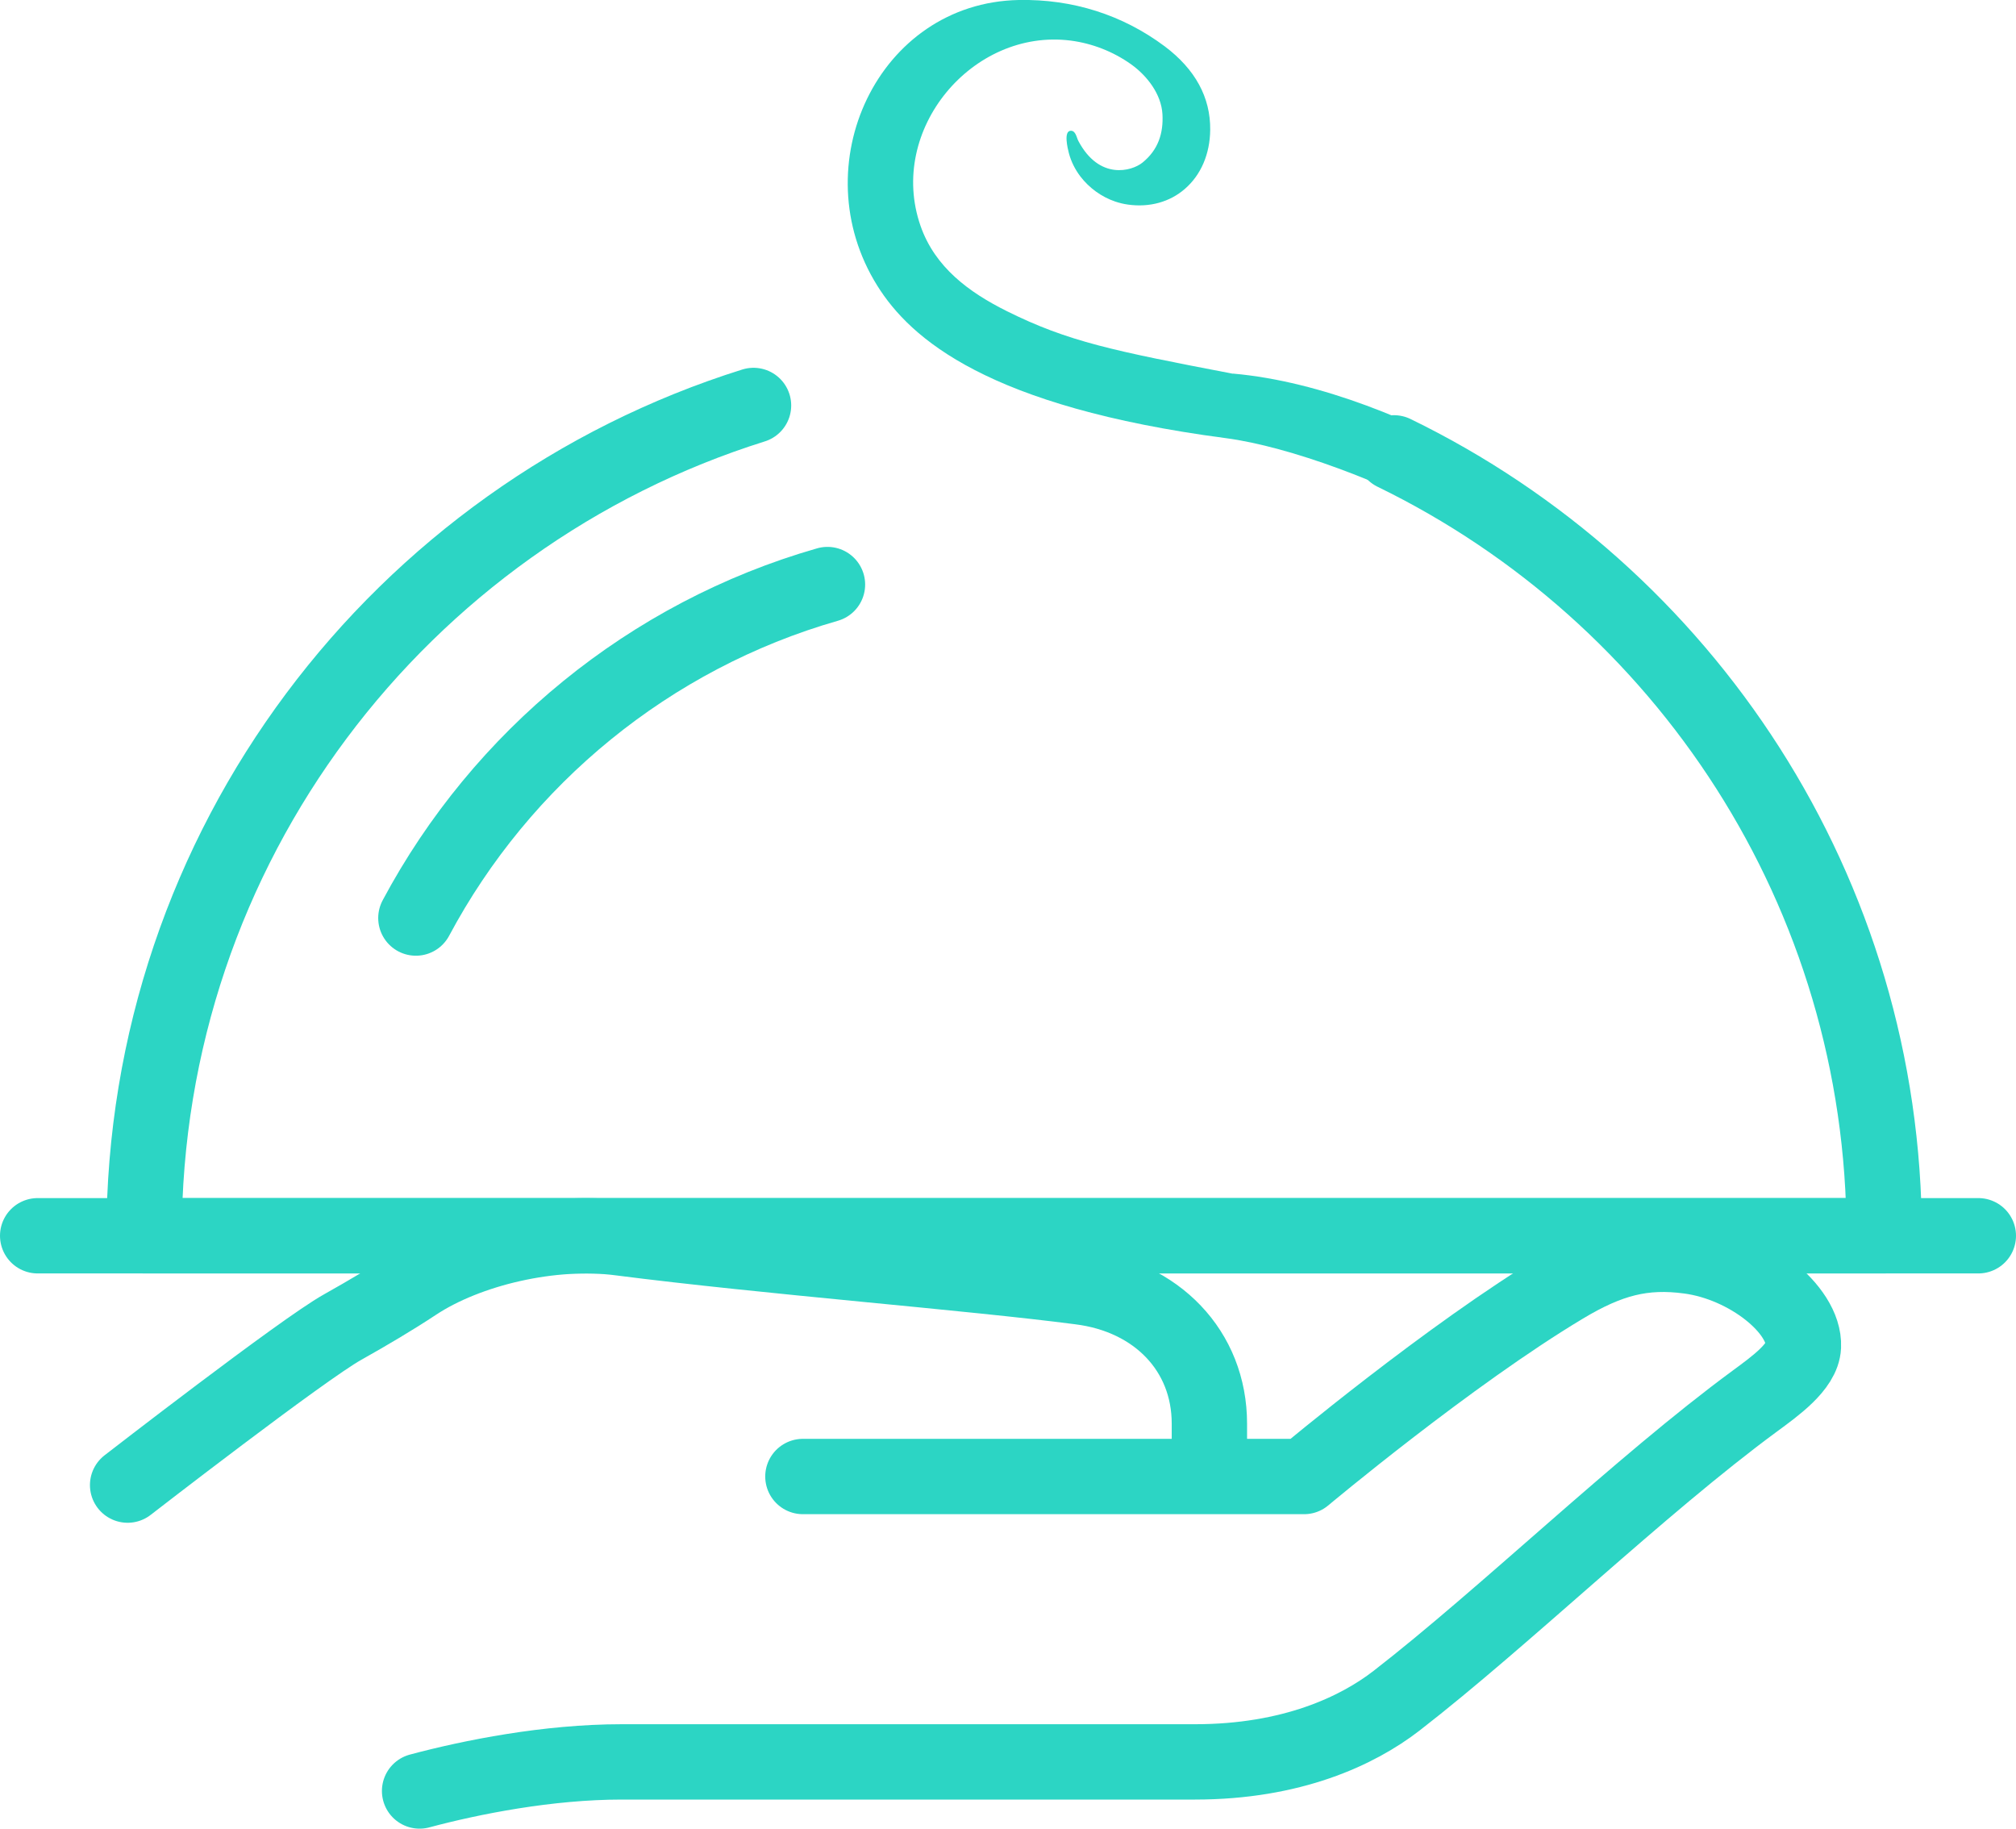
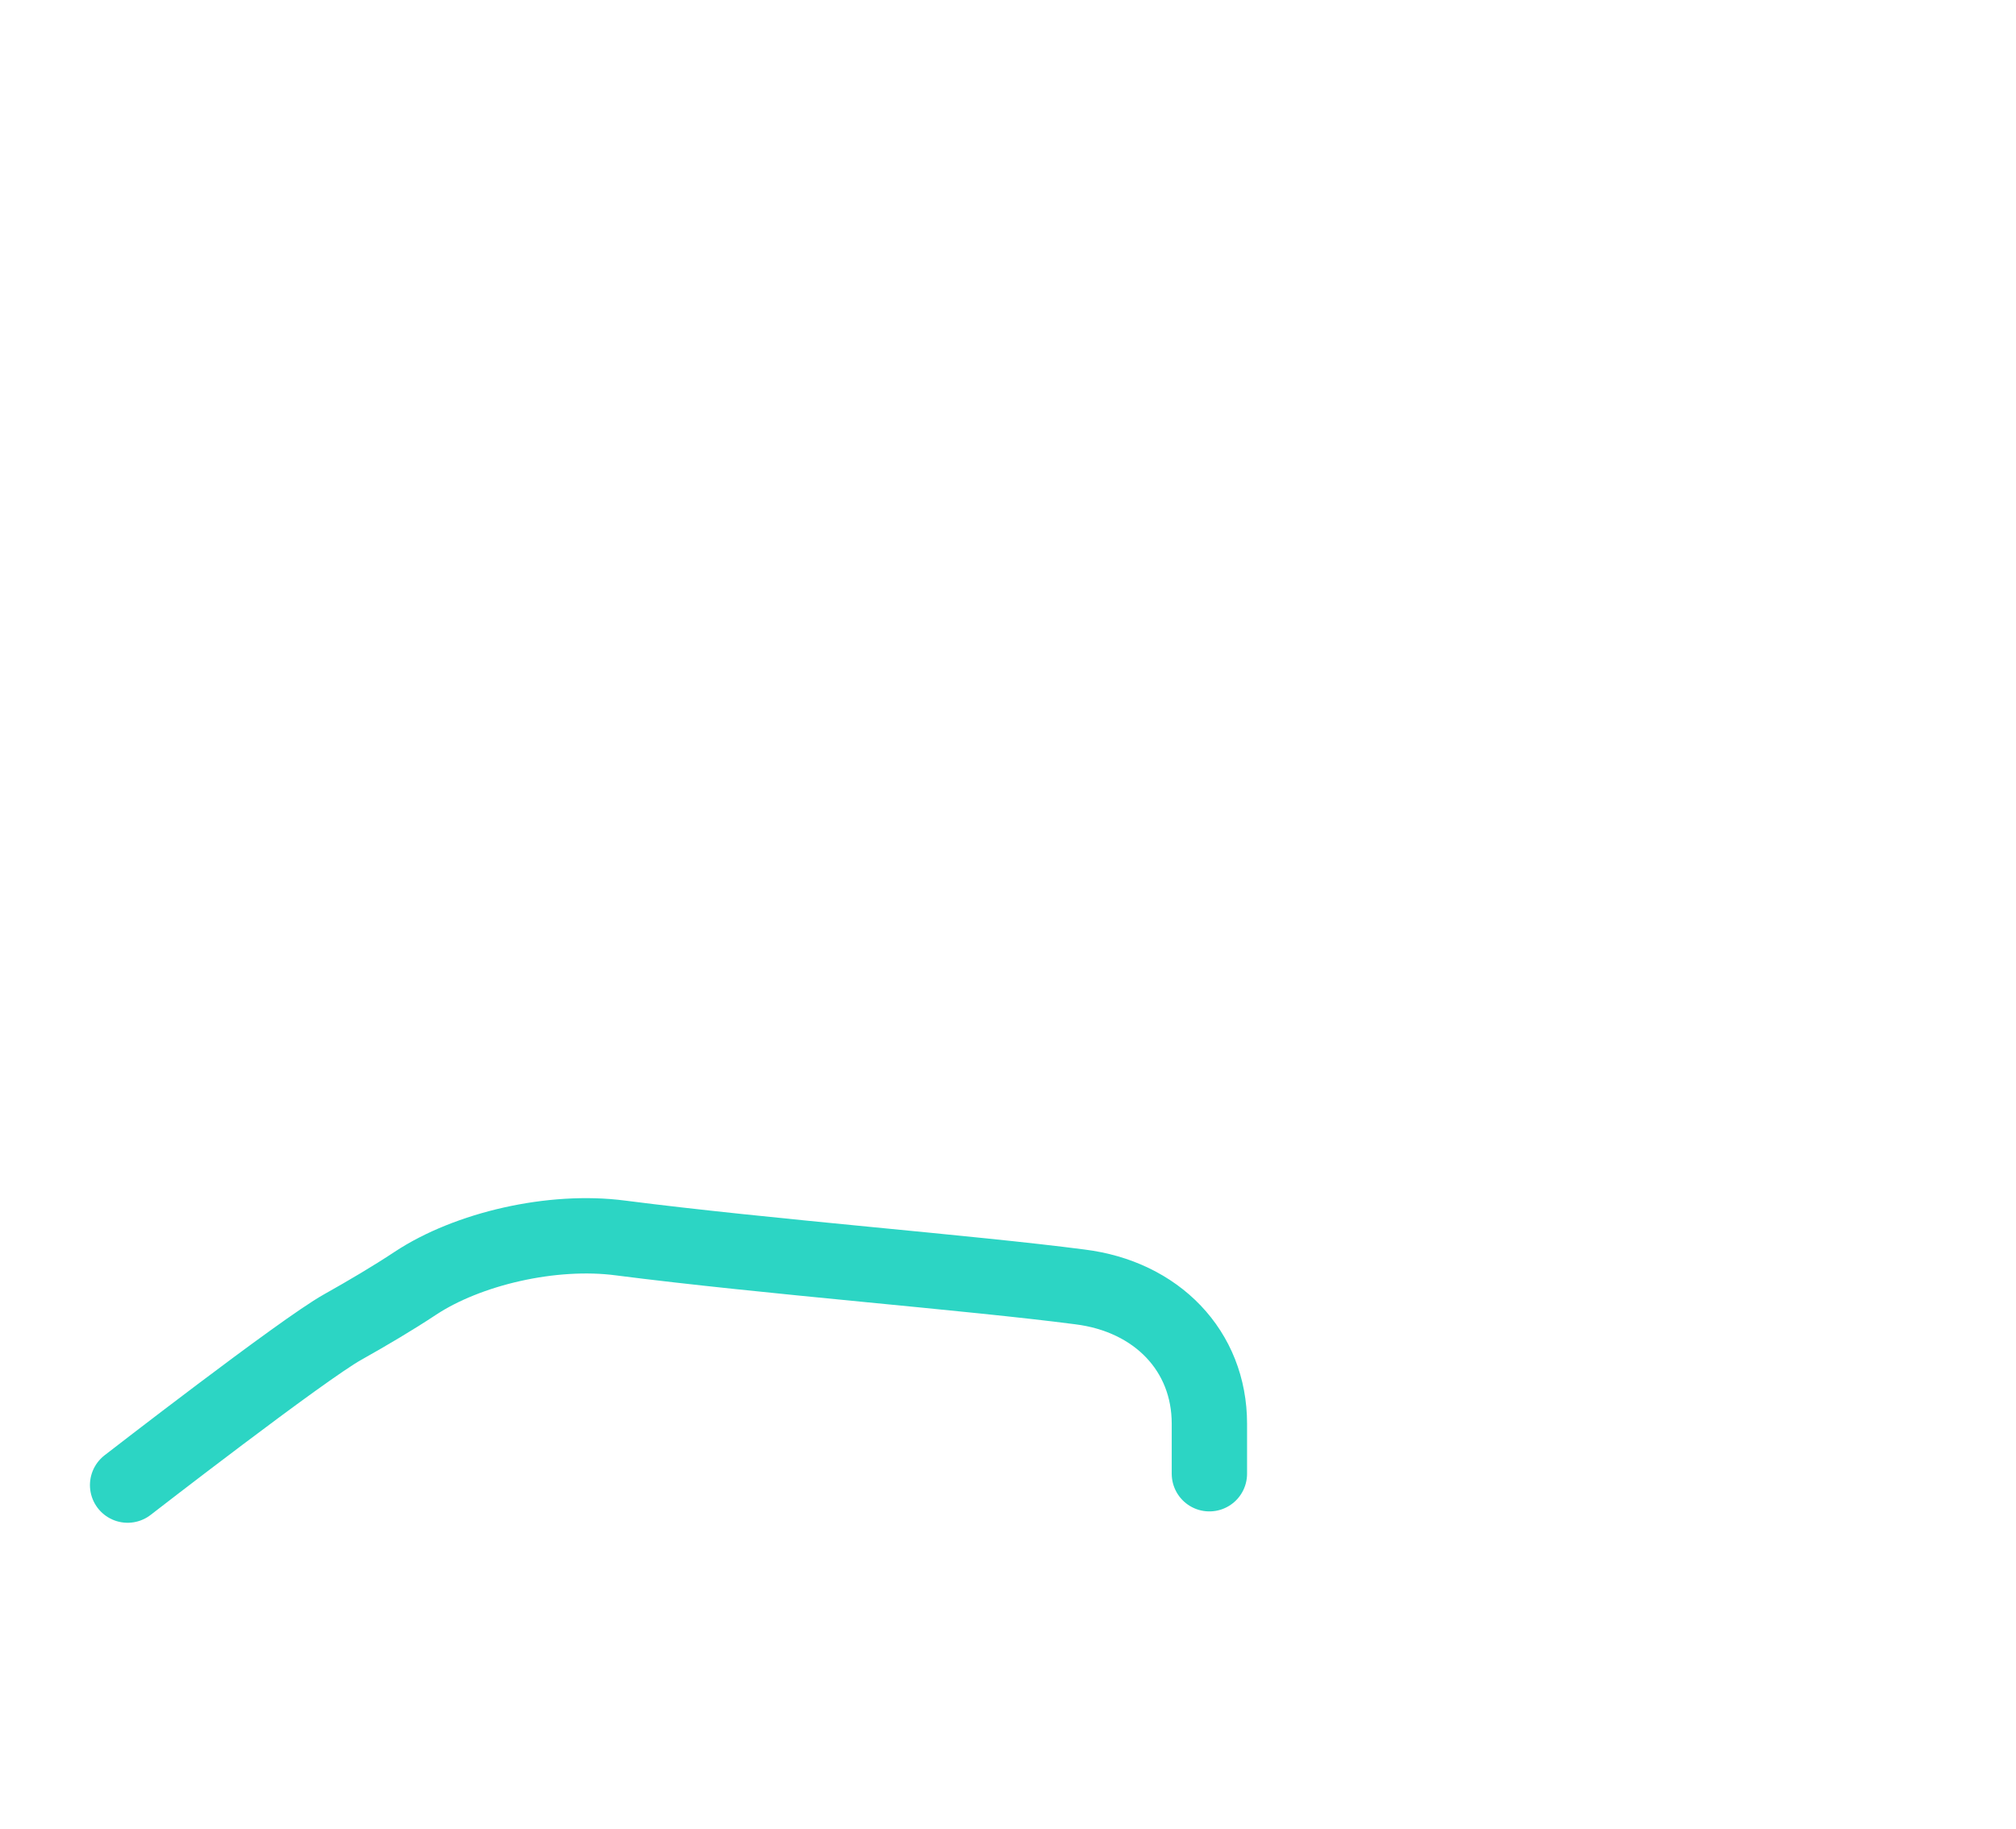
<svg xmlns="http://www.w3.org/2000/svg" id="Layer_1" viewBox="0 0 173.93 157.76">
  <defs>
    <style>.cls-1{fill:#2cd5c4;}.cls-2{fill:none;stroke:#2cd5c4;stroke-linecap:round;stroke-linejoin:round;stroke-width:6.5px;}</style>
  </defs>
-   <path class="cls-1" d="m106.36,32.24c-10.28-1.97-14.2-2.76-19.5-5.4-3.25-1.62-6.19-3.77-7.44-7.35-2.89-8.29,4.48-17.06,12.94-15.99,1.86.24,3.67.94,5.23,2.05,1.38.99,2.6,2.57,2.7,4.3.09,1.62-.35,3.08-1.74,4.19-.9.72-3.71,1.54-5.52-1.89-.15-.29-.22-.87-.64-.87-.66,0-.27,1.56-.17,1.94.19.72.53,1.39.98,1.99.77,1.01,1.84,1.78,3.02,2.18.36.12.73.21,1.1.26,1.85.26,3.6-.22,4.9-1.35,1.39-1.2,2.17-3.01,2.19-5.1.03-2.8-1.29-5.22-3.92-7.2C96.85,1.28,92.54-.09,87.89,0c-12.14.24-18.69,14.28-12.2,24.65,2.86,4.58,9.56,10.45,30.07,13.15,5.47.72,13.81,3.84,19.76,7.19,7.87,4.42,12.72,9.23,12.77,9.28.97,1.21,2.69,1.44,3.86.54.01-.01.68,1.45.7,1.44,1.17-.94,2.03-1.55.87-2.6-3.19-2.88-6.55-8.69-15.59-13.86-5.94-3.4-14.11-6.89-21.76-7.56Z" />
-   <path class="cls-2" d="m36.2,154.51c4.48-1.2,11.09-2.51,17.43-2.51h49.47c8.34,0,14.02-2.67,17.39-5.28,9.27-7.18,21-18.56,30.91-25.85,1.71-1.26,4.11-2.96,4.19-4.71.14-3.19-4.8-7.12-9.86-7.79-3.94-.53-6.91.24-10.85,2.61-9.83,5.89-22.37,16.4-22.37,16.4h-43.24" />
  <path class="cls-2" d="m104.34,127.14v-4.32c0-6.27-4.53-10.98-11.19-11.8-9.41-1.23-26.94-2.59-39.63-4.22-5.87-.77-13.17.92-17.7,3.92-1.92,1.27-4.07,2.54-6.26,3.77-3.46,1.93-18.55,13.63-18.55,13.63" />
-   <line class="cls-2" x1="3.25" y1="106.61" x2="170.68" y2="106.61" />
-   <path class="cls-2" d="m120.27,39.07c25.03,12.17,42.29,37.84,42.29,67.54H12.43c0-33.62,22.11-62.08,52.58-71.63" />
-   <path class="cls-2" d="m35.88,79.2c7.38-13.83,20.16-24.37,35.51-28.77" />
</svg>